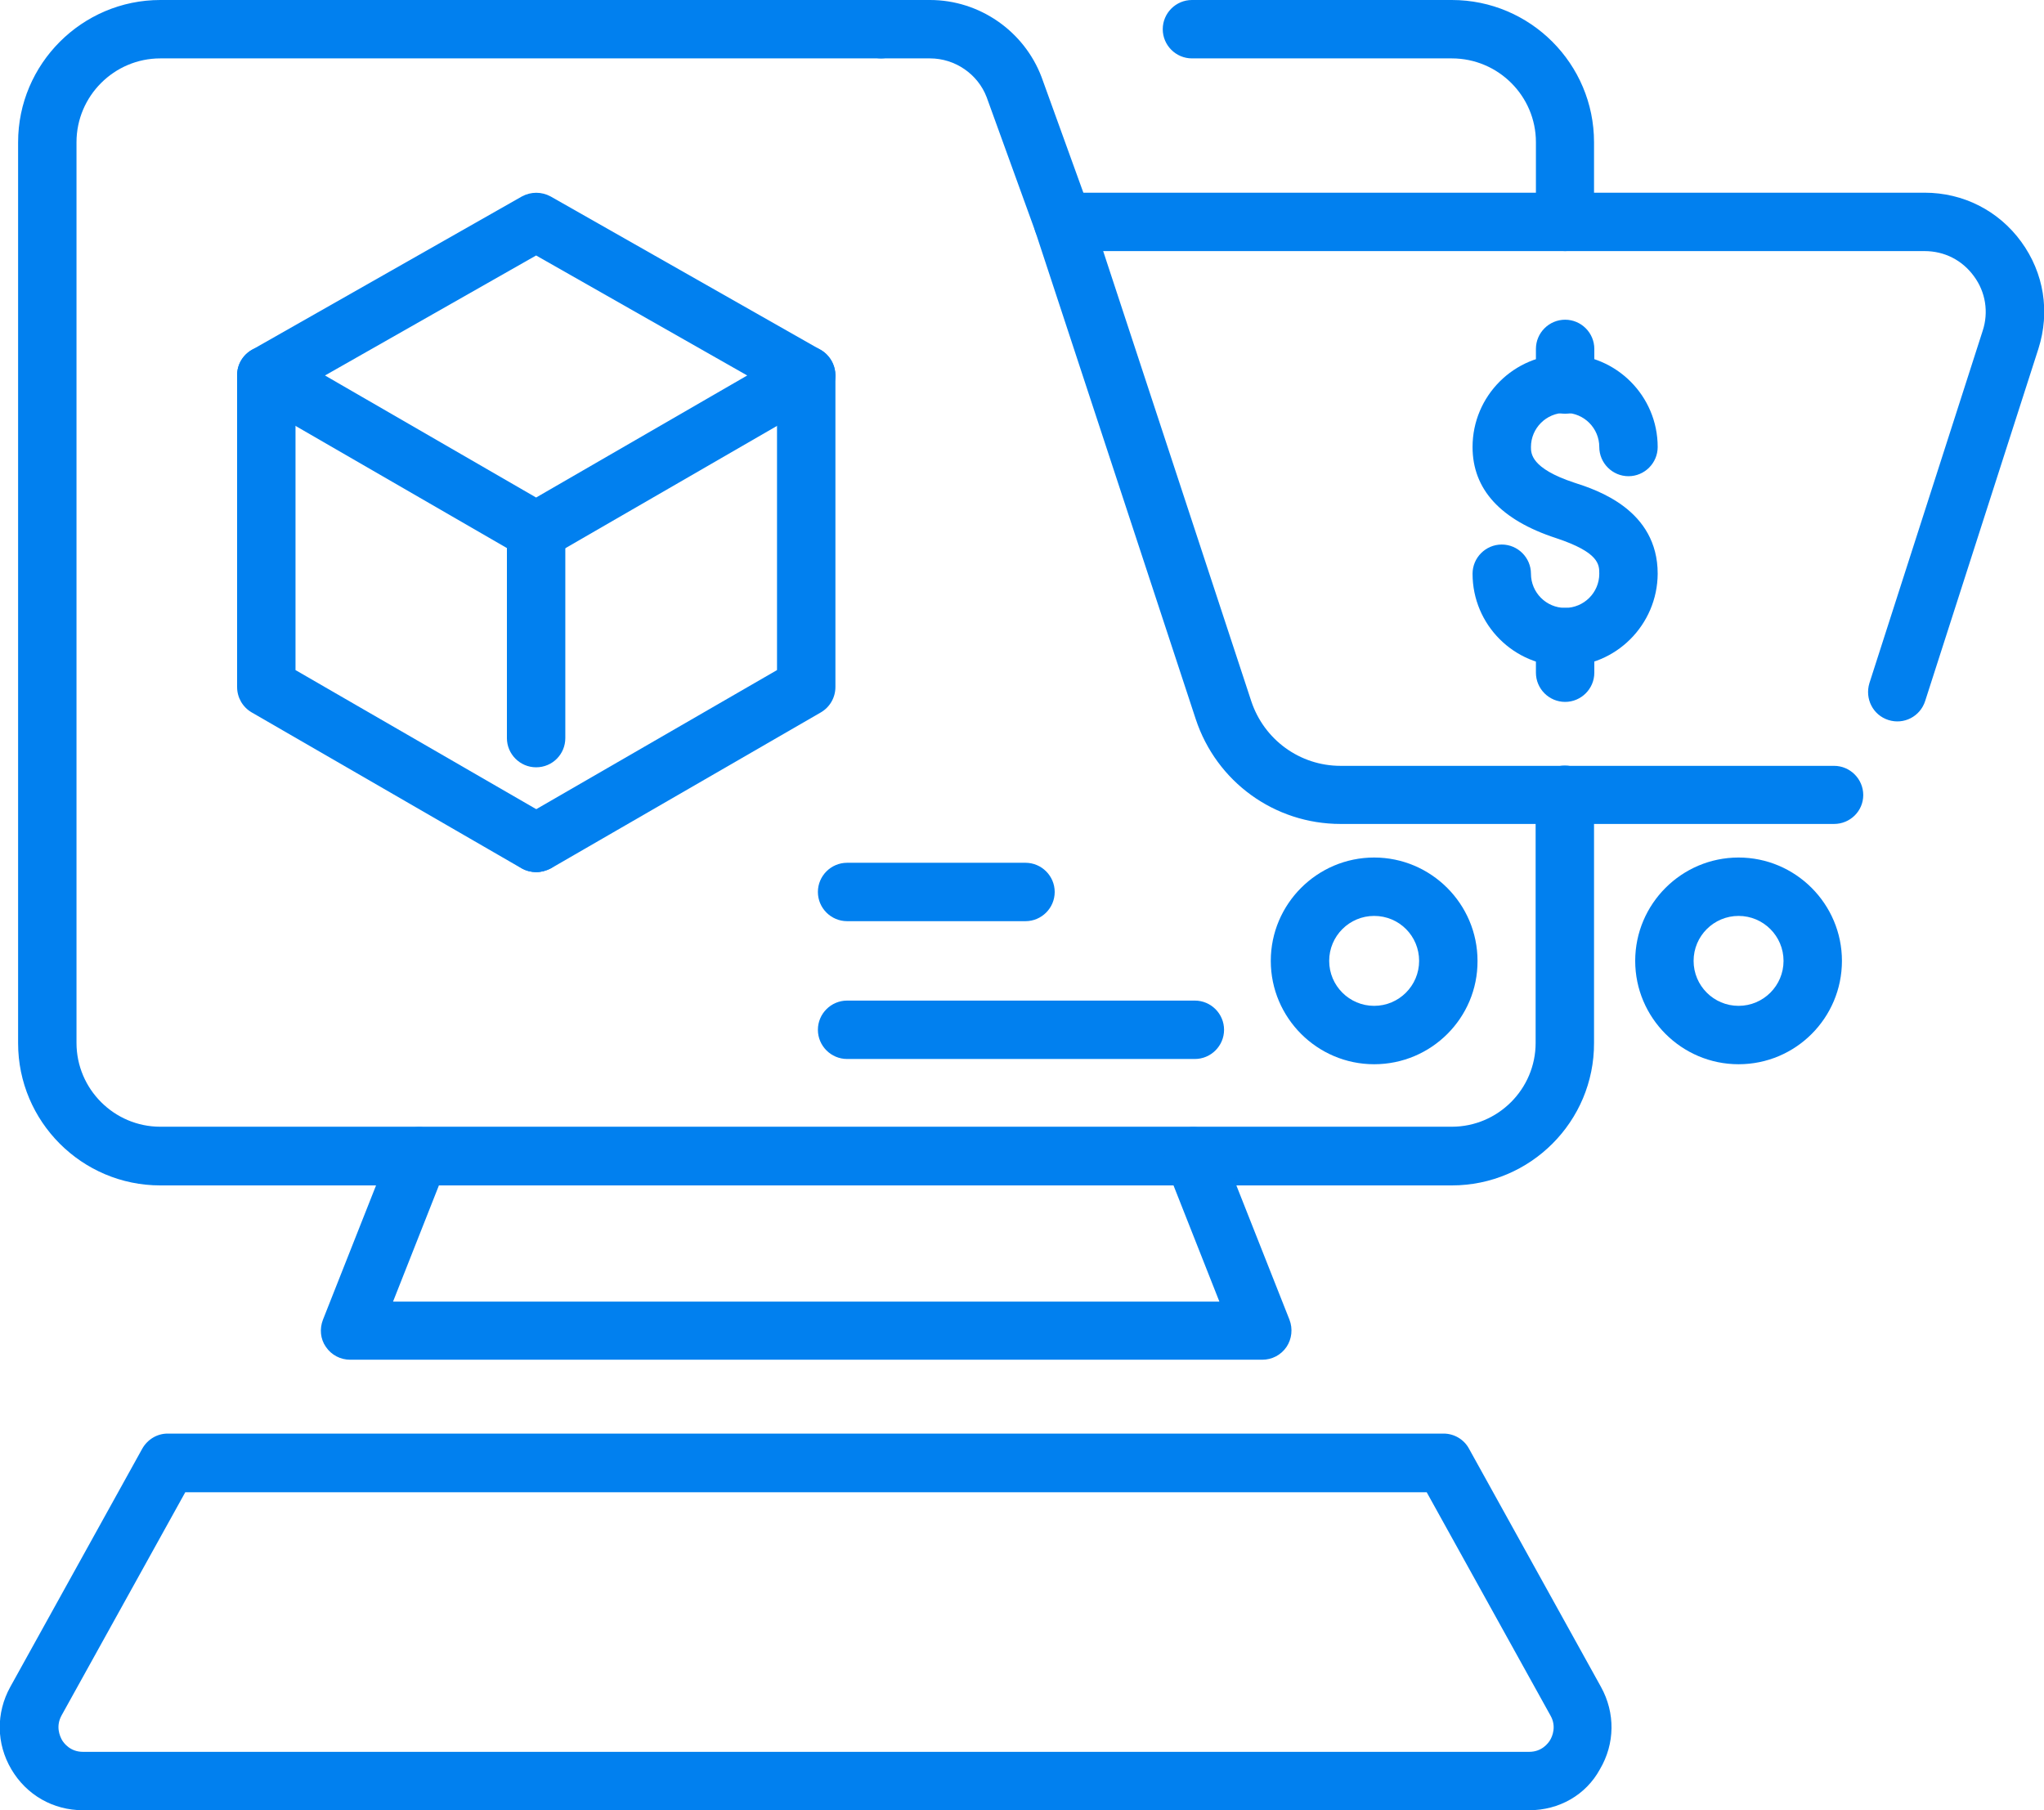
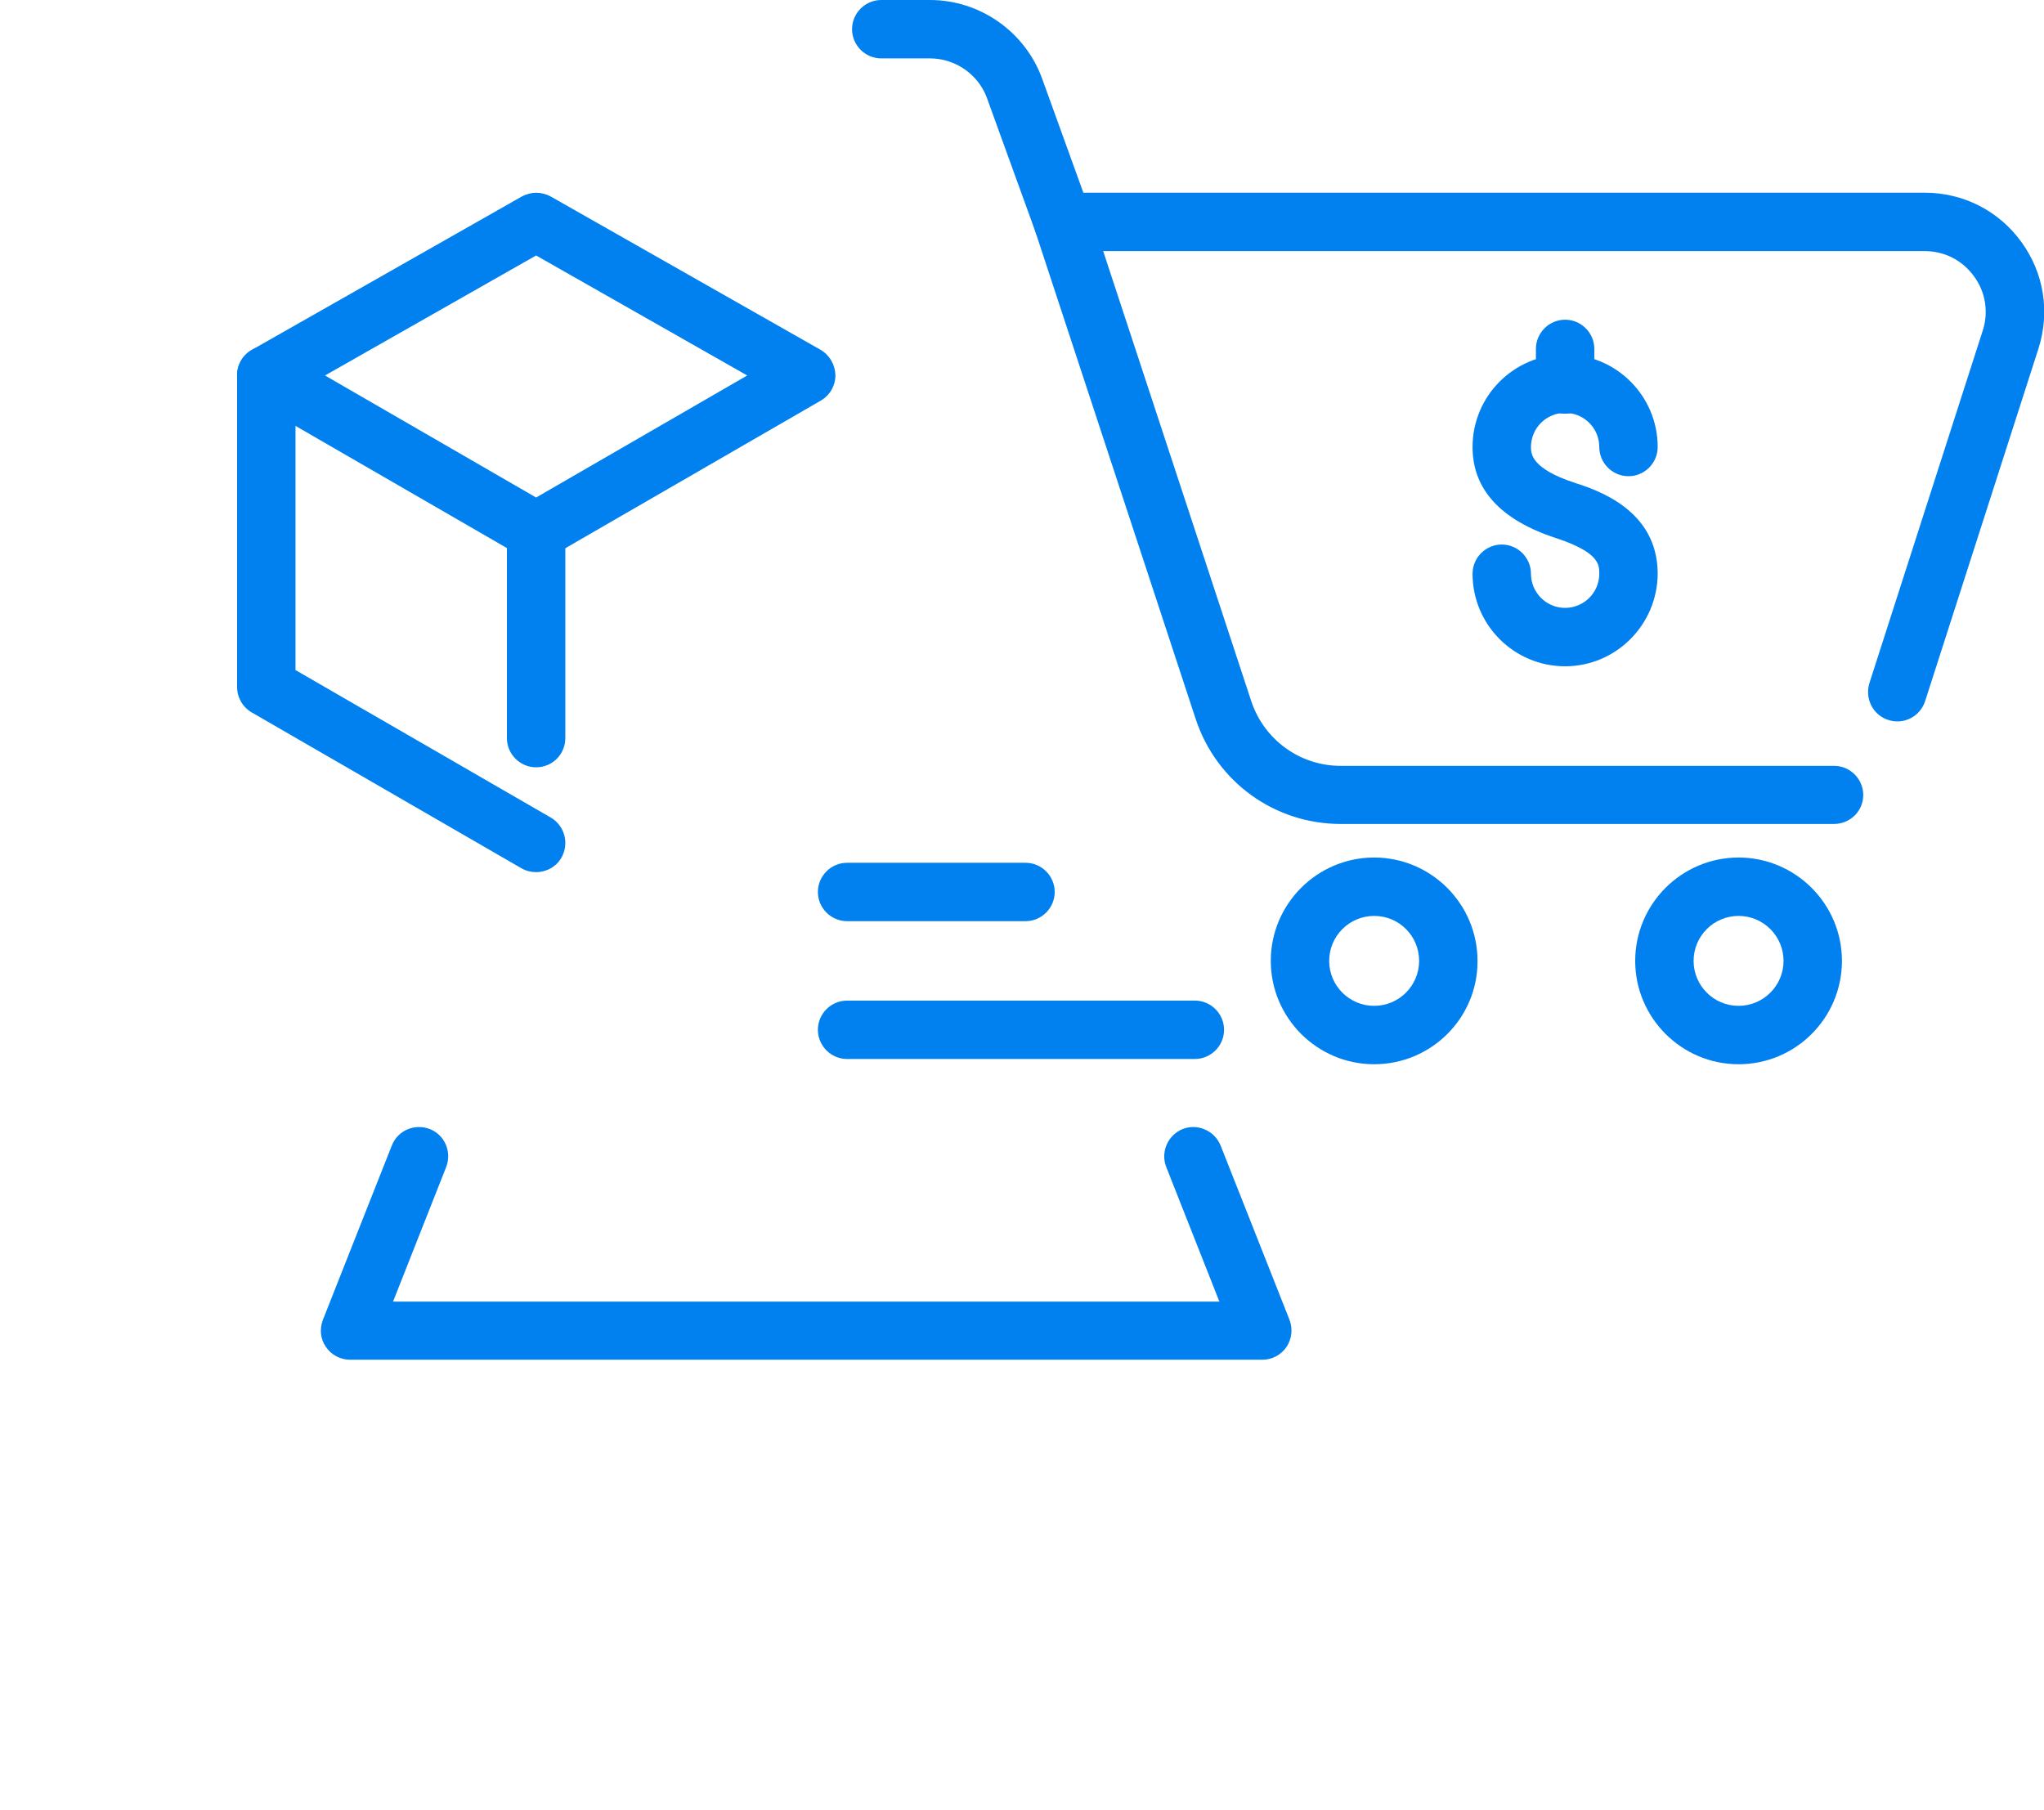
<svg xmlns="http://www.w3.org/2000/svg" version="1.1" id="Prezentacja" x="0px" y="0px" viewBox="0 0 70 62" style="enable-background:new 0 0 70 62;" xml:space="preserve">
  <g>
    <g>
      <g>
        <path style="fill:#0180EF;" d="M36.4,8.6c-0.41,0-0.79-0.25-0.94-0.66l-1.67-4.61C33.49,2.54,32.71,2,31.85,2h-1.67     c-0.55,0-1-0.45-1-1s0.45-1,1-1h1.67c1.69,0,3.22,1.06,3.82,2.64l1.67,4.62c0.19,0.52-0.08,1.09-0.6,1.28     C36.62,8.58,36.51,8.6,36.4,8.6z" />
        <g>
          <path style="fill:#0180EF;" d="M47.06,36.45c-1.95,0-3.54-1.59-3.54-3.54c0-1.95,1.59-3.54,3.54-3.54s3.54,1.59,3.54,3.54      C50.61,34.86,49.02,36.45,47.06,36.45z M47.06,31.37c-0.85,0-1.54,0.69-1.54,1.54s0.69,1.54,1.54,1.54s1.54-0.69,1.54-1.54      S47.92,31.37,47.06,31.37z" />
          <path style="fill:#0180EF;" d="M59.54,36.45c-1.95,0-3.54-1.59-3.54-3.54c0-1.95,1.59-3.54,3.54-3.54s3.54,1.59,3.54,3.54      C63.08,34.86,61.5,36.45,59.54,36.45z M59.54,31.37c-0.85,0-1.54,0.69-1.54,1.54s0.69,1.54,1.54,1.54s1.54-0.69,1.54-1.54      S60.39,31.37,59.54,31.37z" />
        </g>
        <path style="fill:#0180EF;" d="M62.81,28.22h-16.9c-2.26,0-4.25-1.44-4.96-3.59l-5.5-16.72c-0.1-0.3-0.05-0.64,0.14-0.9     c0.19-0.26,0.49-0.41,0.81-0.41h29.51c1.32,0,2.53,0.61,3.31,1.68c0.78,1.07,0.99,2.4,0.59,3.66l-3.88,12.07     c-0.17,0.53-0.73,0.82-1.26,0.65c-0.53-0.17-0.81-0.73-0.65-1.26l3.88-12.07c0.21-0.64,0.1-1.33-0.3-1.87     c-0.4-0.55-1.01-0.86-1.69-0.86H37.78l5.07,15.41c0.44,1.33,1.67,2.22,3.06,2.22h16.9c0.55,0,1,0.45,1,1S63.36,28.22,62.81,28.22     z" />
      </g>
    </g>
    <g>
      <path style="fill:#0180EF;" d="M18.36,19.19c-0.17,0-0.35-0.04-0.5-0.13l-9.24-5.34c-0.31-0.18-0.5-0.51-0.5-0.87    c0-0.36,0.19-0.69,0.51-0.87l9.24-5.25c0.31-0.17,0.68-0.17,0.99,0l9.24,5.25c0.31,0.18,0.5,0.51,0.51,0.87    c0,0.36-0.19,0.69-0.5,0.87l-9.24,5.34C18.71,19.14,18.54,19.19,18.36,19.19z M11.13,12.86l7.23,4.18l7.23-4.18l-7.23-4.11    L11.13,12.86z" />
      <path style="fill:#0180EF;" d="M18.36,29.87c-0.17,0-0.34-0.04-0.5-0.13l-9.24-5.34c-0.31-0.18-0.5-0.51-0.5-0.87V12.85    c0-0.55,0.45-1,1-1s1,0.45,1,1v10.1L18.86,28c0.48,0.28,0.64,0.89,0.37,1.37C19.05,29.69,18.71,29.87,18.36,29.87z" />
-       <path style="fill:#0180EF;" d="M18.37,29.87c-0.35,0-0.68-0.18-0.87-0.5c-0.28-0.48-0.11-1.09,0.37-1.37l8.74-5.05v-10.1    c0-0.55,0.45-1,1-1s1,0.45,1,1v10.68c0,0.36-0.19,0.69-0.5,0.87l-9.24,5.34C18.71,29.82,18.54,29.87,18.37,29.87z" />
      <path style="fill:#0180EF;" d="M18.36,26.28c-0.55,0-1-0.45-1-1v-7.09c0-0.55,0.45-1,1-1s1,0.45,1,1v7.09    C19.36,25.83,18.92,26.28,18.36,26.28z" />
    </g>
    <g>
      <g>
-         <path style="fill:#0180EF;" d="M49.72,40.6H5.49c-2.69,0-4.87-2.19-4.87-4.87V4.87C0.62,2.19,2.81,0,5.49,0h24.68     c0.55,0,1,0.45,1,1s-0.45,1-1,1H5.49C3.91,2,2.62,3.29,2.62,4.87v30.85c0,1.58,1.29,2.87,2.87,2.87h44.23     c1.58,0,2.87-1.29,2.87-2.87v-8.5c0-0.55,0.45-1,1-1c0.55,0,1,0.45,1,1v8.5C54.6,38.41,52.41,40.6,49.72,40.6z" />
-         <path style="fill:#0180EF;" d="M53.6,8.6c-0.55,0-1-0.45-1-1V4.87C52.6,3.29,51.31,2,49.72,2h-8.9c-0.55,0-1-0.45-1-1s0.45-1,1-1     h8.9c2.69,0,4.87,2.19,4.87,4.87V7.6C54.6,8.15,54.15,8.6,53.6,8.6z" />
        <path style="fill:#0180EF;" d="M43.23,46.57H11.99c-0.33,0-0.64-0.16-0.83-0.44c-0.19-0.27-0.22-0.62-0.1-0.93l2.36-5.97     c0.2-0.51,0.78-0.76,1.3-0.56c0.51,0.2,0.76,0.78,0.56,1.3l-1.82,4.61h28.3l-1.82-4.61c-0.2-0.51,0.05-1.09,0.56-1.3     c0.51-0.2,1.09,0.05,1.3,0.56l2.36,5.97c0.12,0.31,0.08,0.66-0.1,0.93C43.87,46.41,43.56,46.57,43.23,46.57z" />
-         <path style="fill:#0180EF;" d="M52.37,62H2.84c-1.02,0-1.93-0.52-2.45-1.4s-0.53-1.93-0.04-2.82l4.52-8.16     c0.18-0.32,0.51-0.52,0.87-0.52h43.7c0.36,0,0.7,0.2,0.87,0.52l4.52,8.16c0.49,0.89,0.48,1.94-0.04,2.82     C54.31,61.48,53.39,62,52.37,62z M6.35,51.1l-4.24,7.65c-0.21,0.38-0.06,0.71,0.01,0.84C2.19,59.71,2.41,60,2.84,60h49.53     c0.43,0,0.65-0.29,0.72-0.41c0.07-0.12,0.22-0.46,0.01-0.83l-4.24-7.65H6.35z" />
      </g>
    </g>
    <g>
      <g>
        <path style="fill:#0180EF;" d="M53.6,22.82c-1.75,0-3.17-1.42-3.17-3.17c0-0.55,0.45-1,1-1s1,0.45,1,1     c0,0.64,0.52,1.17,1.17,1.17c0.64,0,1.17-0.52,1.17-1.17c0-0.31,0-0.73-1.48-1.22c-1.9-0.62-2.86-1.67-2.86-3.12     c0-1.75,1.42-3.17,3.17-3.17c1.75,0,3.17,1.42,3.17,3.17c0,0.55-0.45,1-1,1s-1-0.45-1-1c0-0.64-0.52-1.17-1.17-1.17     c-0.64,0-1.17,0.52-1.17,1.17c0,0.22,0,0.73,1.48,1.22c0.78,0.25,2.86,0.93,2.86,3.12C56.76,21.4,55.34,22.82,53.6,22.82z" />
        <path style="fill:#0180EF;" d="M53.6,14.17c-0.55,0-1-0.45-1-1v-1.22c0-0.55,0.45-1,1-1c0.55,0,1,0.45,1,1v1.22     C54.6,13.72,54.15,14.17,53.6,14.17z" />
-         <path style="fill:#0180EF;" d="M53.6,24.04c-0.55,0-1-0.45-1-1v-1.22c0-0.55,0.45-1,1-1c0.55,0,1,0.45,1,1v1.22     C54.6,23.59,54.15,24.04,53.6,24.04z" />
      </g>
    </g>
    <g>
      <path style="fill:#0180EF;" d="M40.92,36.27H29.01c-0.55,0-1-0.45-1-1s0.45-1,1-1h11.91c0.55,0,1,0.45,1,1    S41.47,36.27,40.92,36.27z" />
      <path style="fill:#0180EF;" d="M35.12,31.55h-6.11c-0.55,0-1-0.45-1-1s0.45-1,1-1h6.11c0.55,0,1,0.45,1,1S35.67,31.55,35.12,31.55    z" />
    </g>
  </g>
</svg>